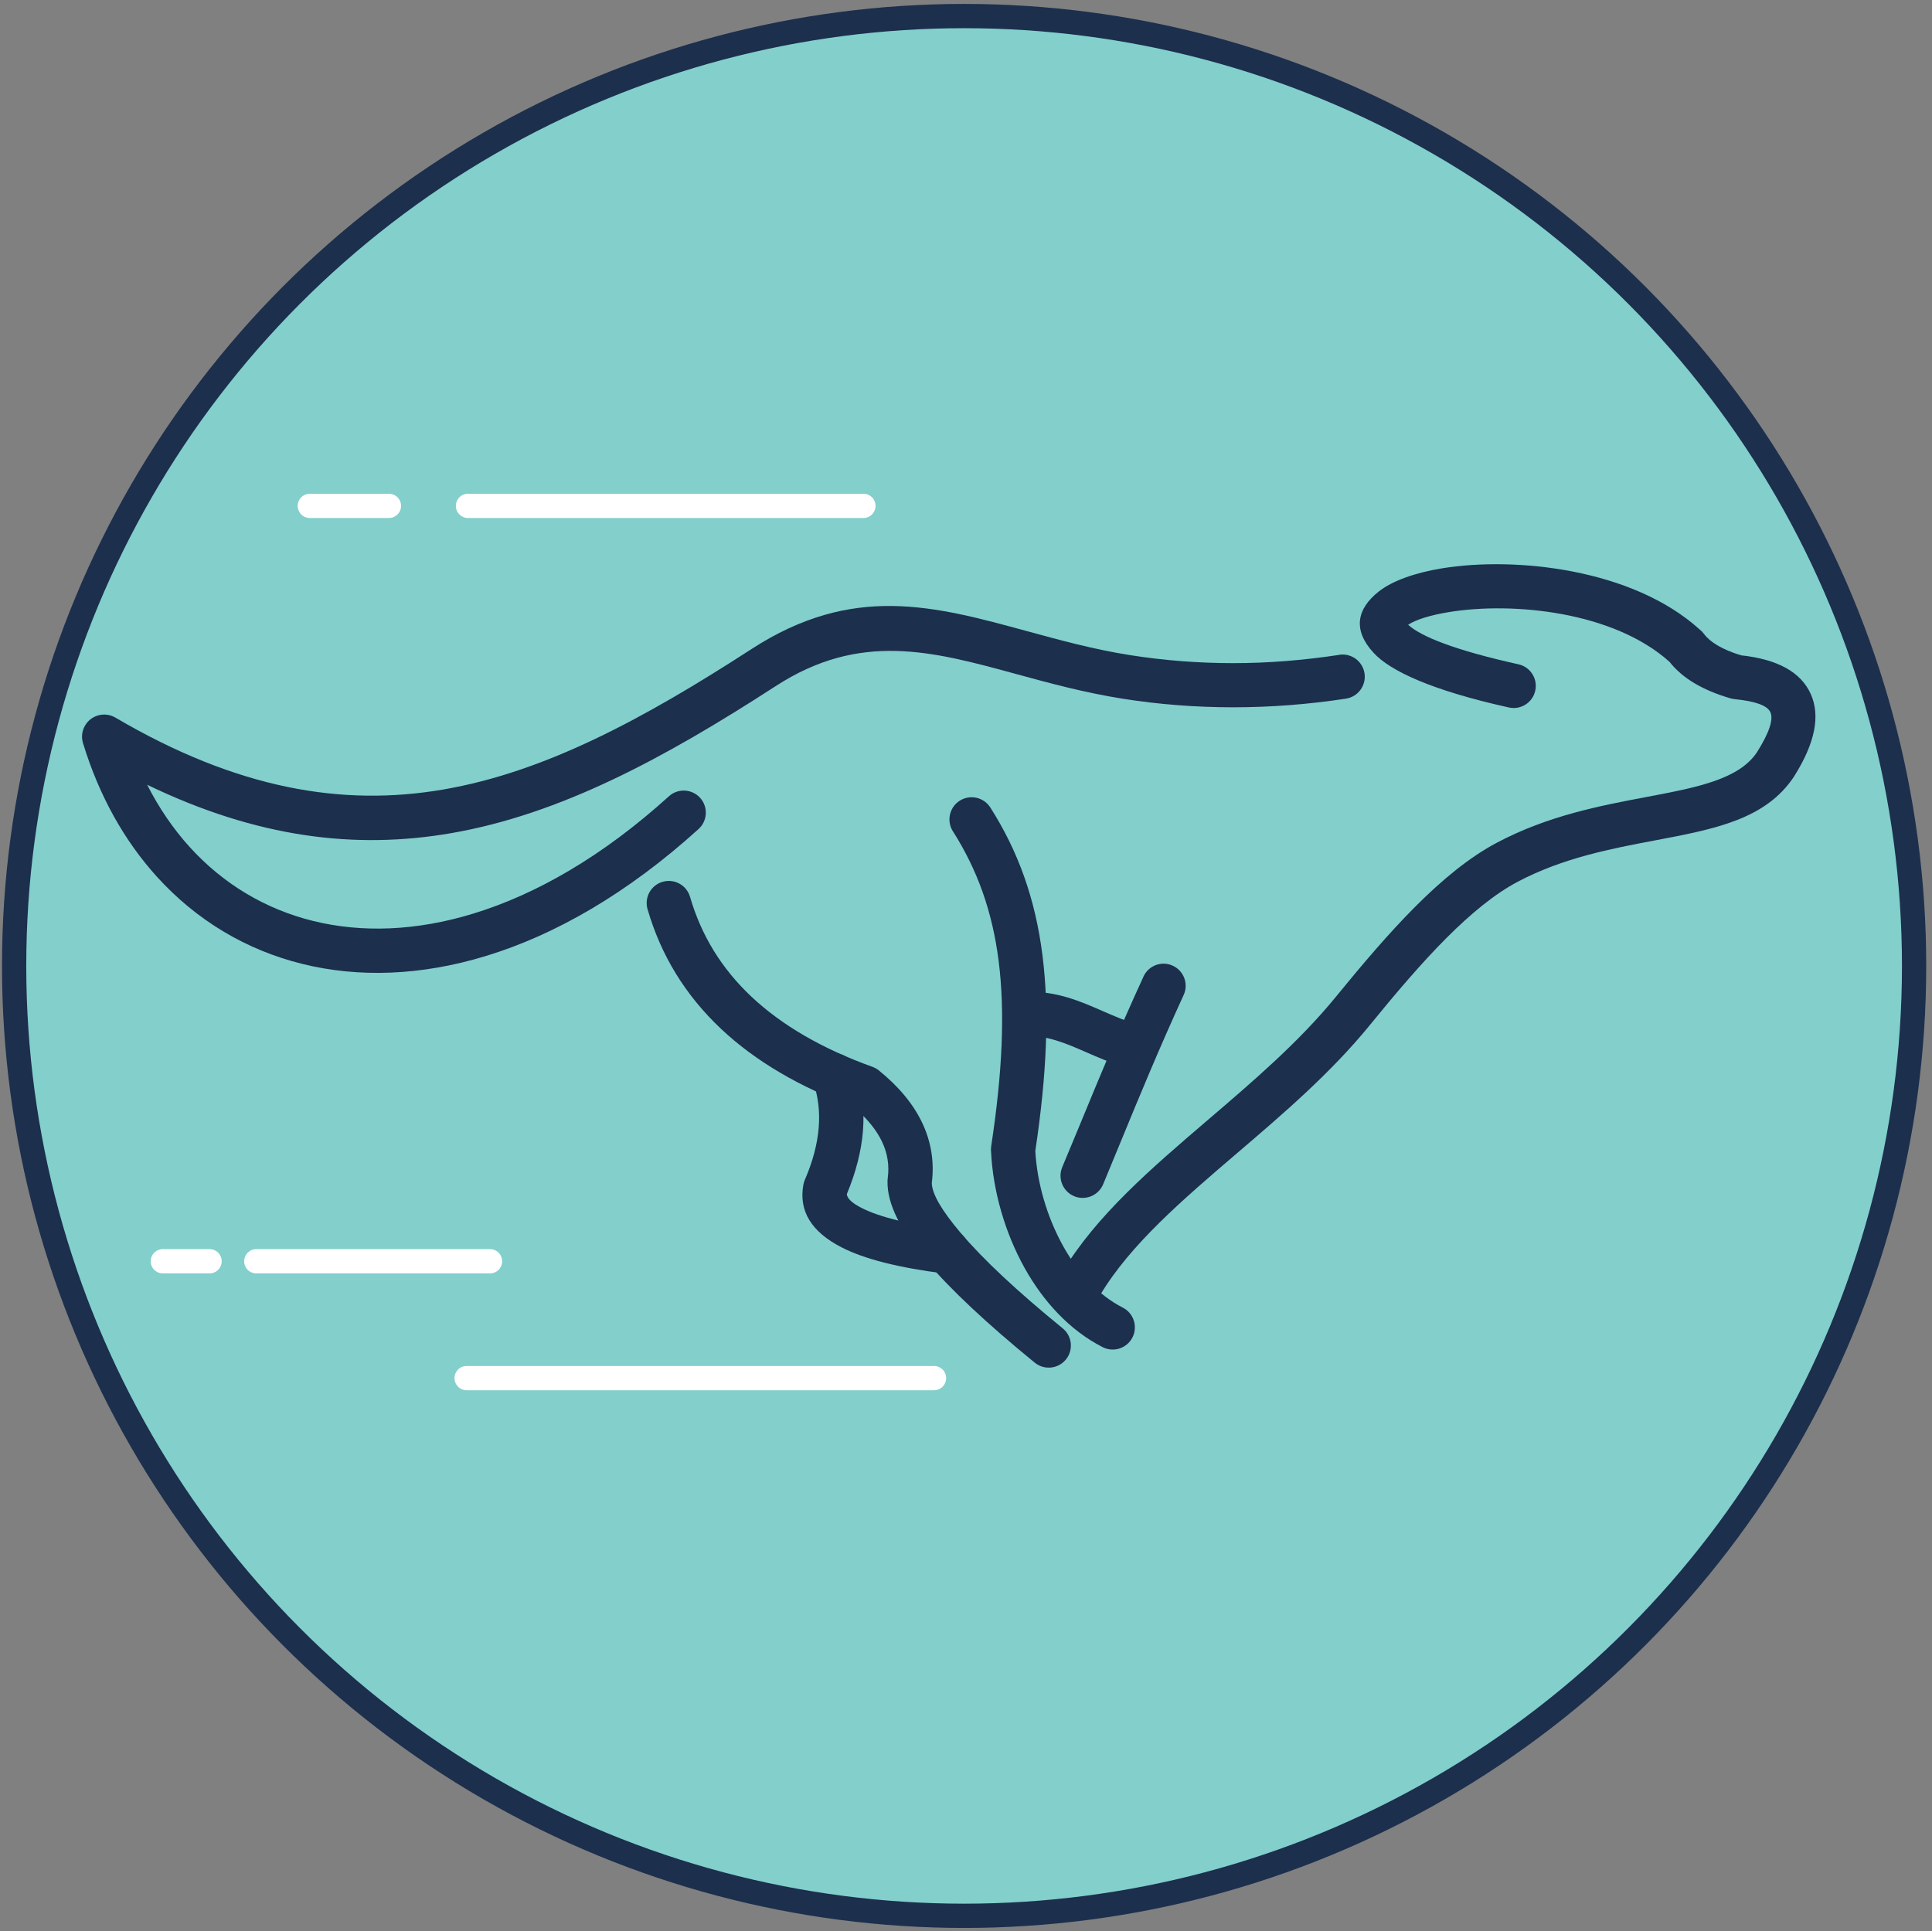
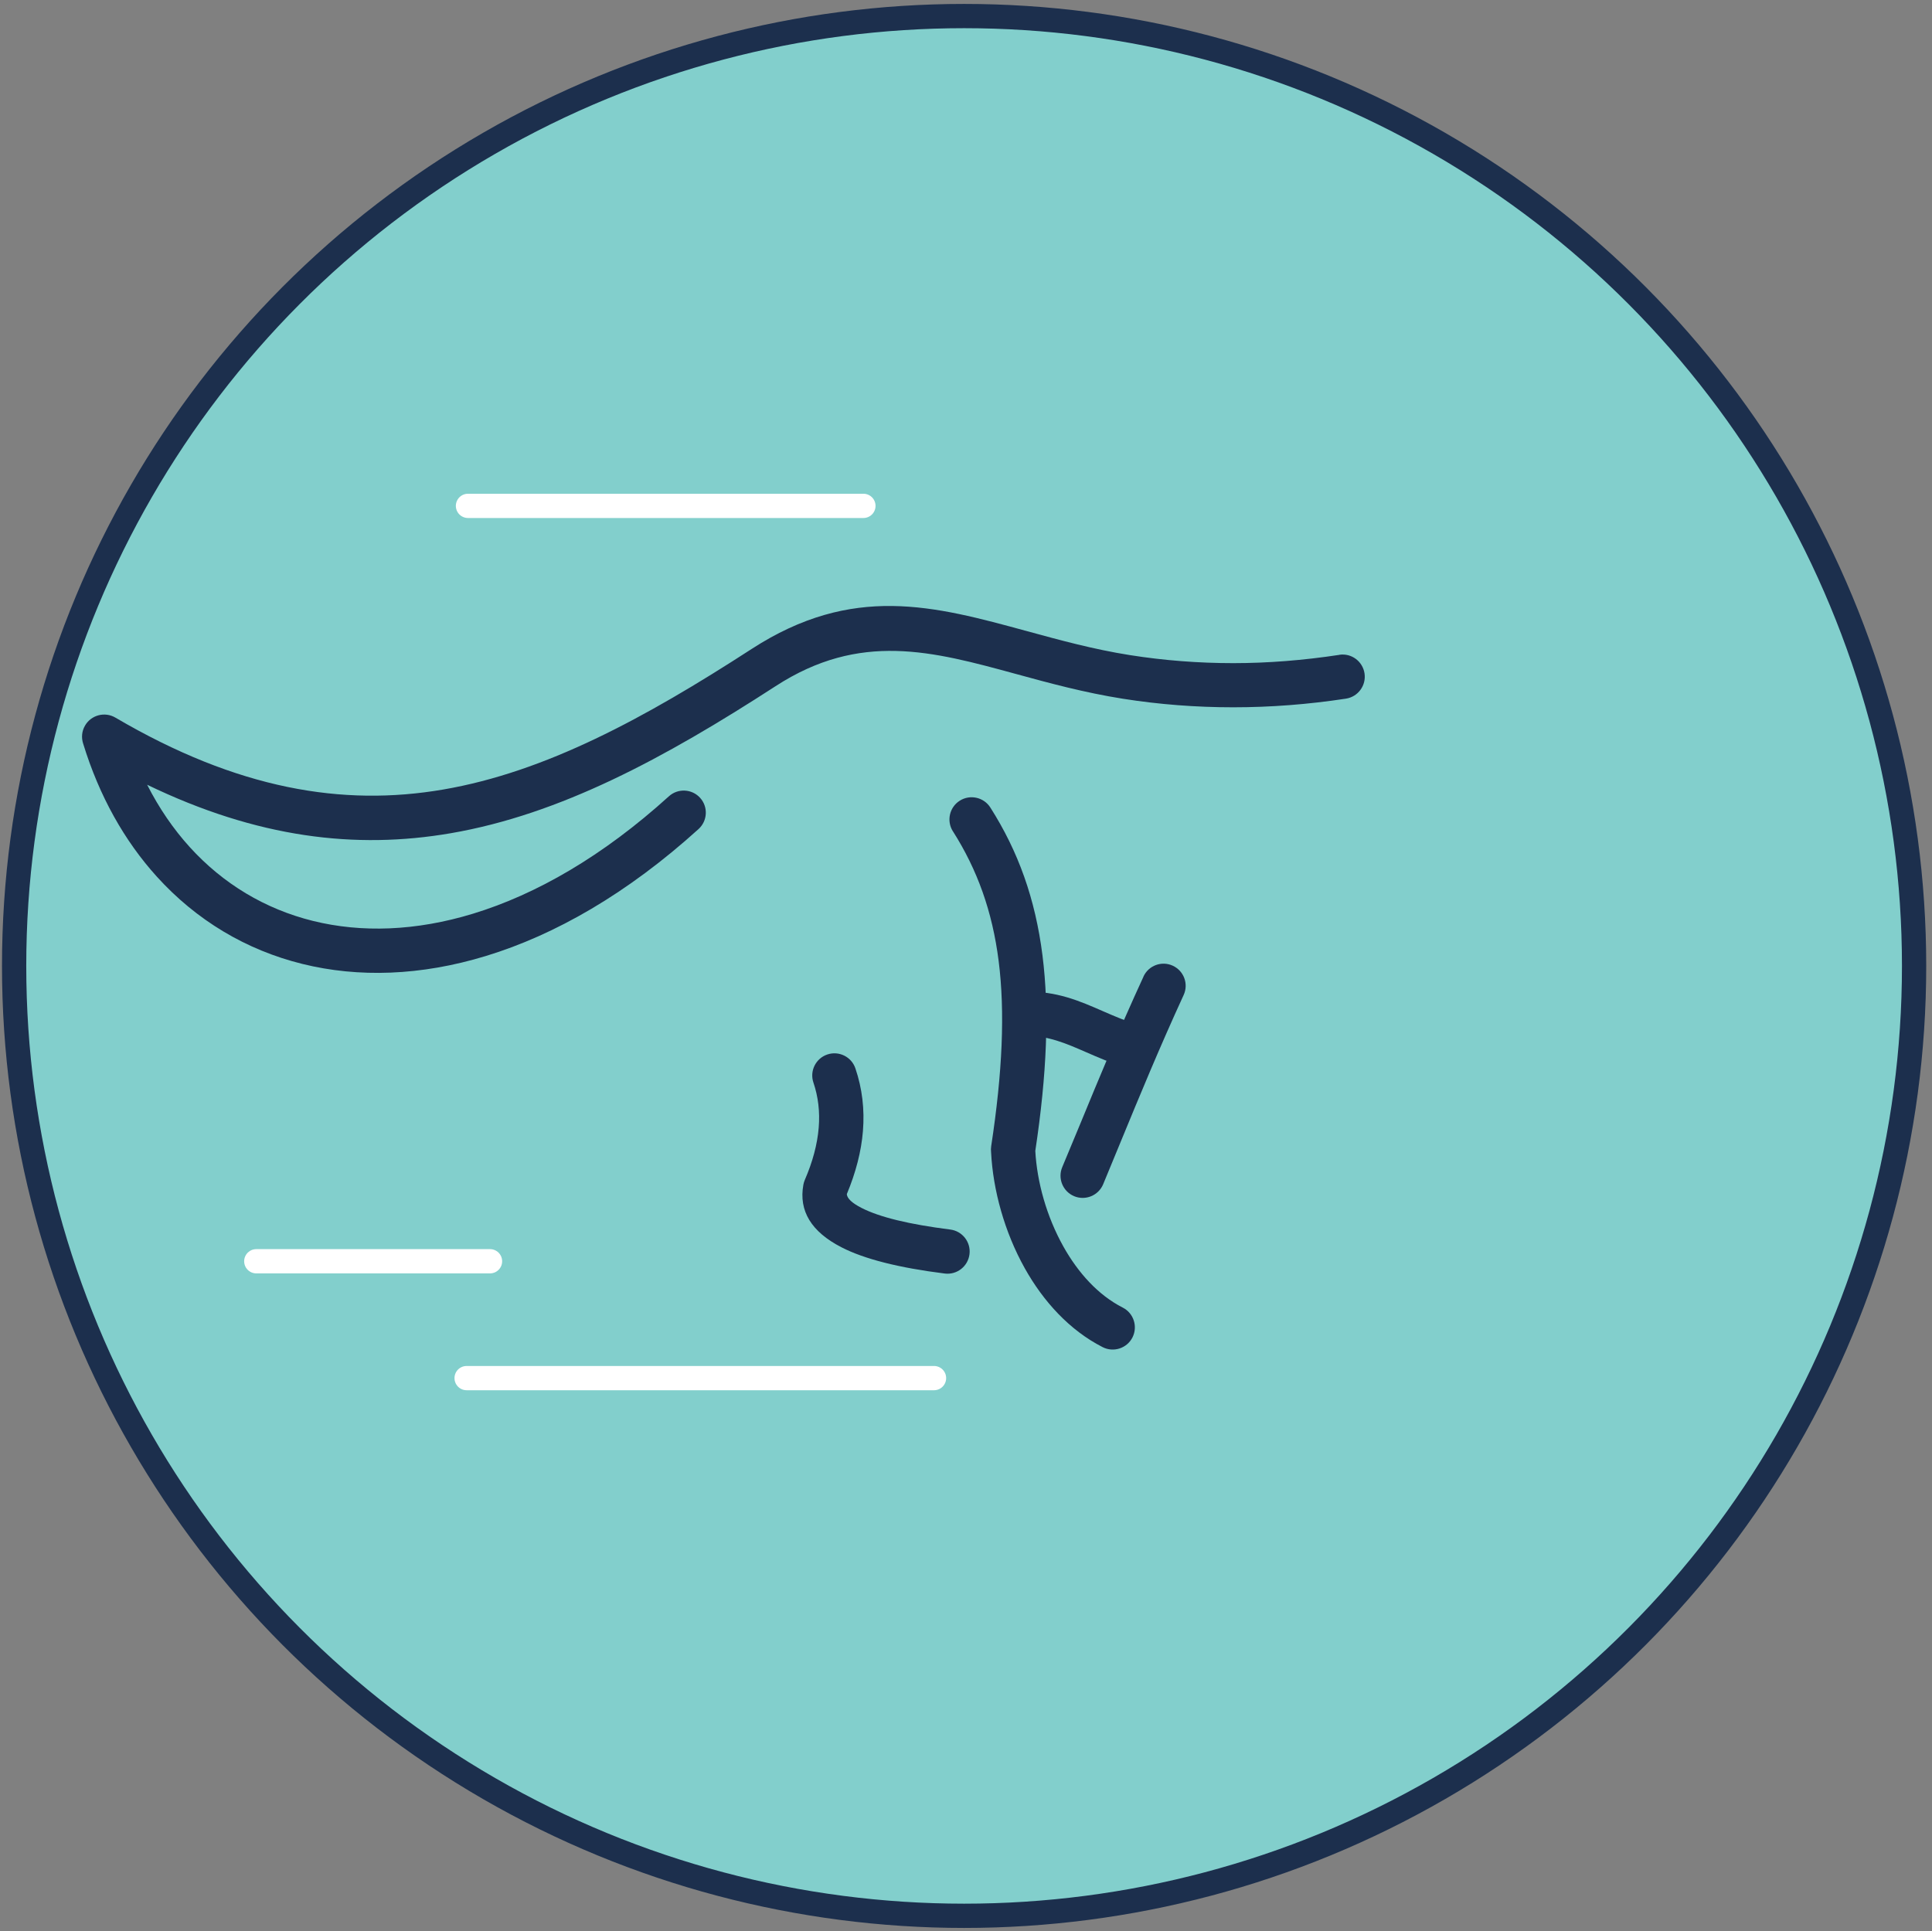
<svg xmlns="http://www.w3.org/2000/svg" id="ahtletic_perform" viewBox="0 0 398.1 398.01">
  <rect x="0" y="0" width="398.1" height="398.01" fill="#808080" stroke="none" />
  <defs>
    <style>.cls-1{fill:#1c2f4d;}.cls-2{fill:none;stroke:#fff;stroke-miterlimit:10;}.cls-2,.cls-3{stroke-linecap:round;stroke-width:5px;}.cls-3{fill:#82cfcc;stroke:#1c2f4d;stroke-linejoin:round;}</style>
  </defs>
  <circle class="cls-3" cx="198.66" cy="199.06" r="195.75" />
-   <path class="cls-1" d="m226.7,266.87c-1.29,2.16-4.09,2.87-6.25,1.57-2.16-1.29-2.86-4.09-1.57-6.25,7.03-11.73,18.34-21.41,30.11-31.48,9.2-7.87,18.7-16,26.26-25.27,5.51-6.76,10.95-13.15,16.36-18.58,5.6-5.61,11.2-10.22,16.87-13.22,10.54-5.57,21.28-7.6,30.8-9.4,10.32-1.95,19.03-3.6,22.77-9.24l.03-.05c2.48-3.96,3.39-6.69,2.72-8.17-.61-1.38-3.07-2.28-7.38-2.7-.33-.03-.65-.1-.96-.2-2.82-.83-5.25-1.86-7.29-3.07-2.12-1.26-3.84-2.74-5.17-4.43-11.56-10.38-32.32-12.39-45.45-10.24-3.79.62-6.75,1.53-8.4,2.61,2.67,2.44,9.66,5.25,22.73,8.15,2.46.54,4.01,2.98,3.47,5.43-.54,2.46-2.97,4.01-5.43,3.47-15.82-3.51-24.43-7.5-27.88-11.26-4.35-4.72-3.47-9.06,1.06-12.64,2.77-2.18,7.39-3.85,12.99-4.77,15.13-2.48,39.3.07,53.12,12.58.33.25.63.56.89.91.63.85,1.55,1.64,2.76,2.36,1.32.79,2.95,1.48,4.89,2.07,7.58.82,12.37,3.49,14.38,8.01,1.98,4.45.87,10.02-3.31,16.72l-.15.25c-5.87,8.85-16.32,10.83-28.71,13.17-8.88,1.68-18.89,3.57-28.23,8.51-4.78,2.53-9.67,6.58-14.66,11.57-5.17,5.18-10.42,11.35-15.75,17.9-8.09,9.94-17.9,18.33-27.4,26.45-11.21,9.59-21.97,18.79-28.22,29.23" />
  <path class="cls-1" d="m196.35,171.32c-1.35-2.13-.72-4.96,1.41-6.31,2.13-1.35,4.96-.72,6.31,1.41,5.72,8.99,9.26,18.77,10.74,30.48,1.44,11.36.91,24.43-1.48,40.28.35,6.41,2.33,13.53,5.79,19.71,3.02,5.39,7.14,9.99,12.23,12.58,2.25,1.14,3.14,3.9,2,6.15-1.14,2.25-3.9,3.14-6.14,2-6.82-3.48-12.21-9.4-16.05-16.26-4.17-7.45-6.55-16.11-6.94-23.92-.05-.4-.04-.8.02-1.22,2.33-15.27,2.87-27.66,1.54-38.17-1.3-10.26-4.41-18.84-9.42-26.73" />
-   <path class="cls-1" d="m133.43,187.37c-.7-2.42.69-4.95,3.11-5.65,2.42-.7,4.94.69,5.65,3.11,2.3,7.94,6.51,14.79,12.65,20.57,6.29,5.91,14.59,10.73,24.92,14.45.5.18.95.44,1.34.75,4.11,3.33,7.07,6.91,8.9,10.74,1.88,3.95,2.55,8.1,2,12.46.04,2.21,2.01,5.62,5.92,10.24,4.6,5.44,11.62,12.01,21.06,19.71,1.95,1.59,2.25,4.46.66,6.41-1.59,1.95-4.46,2.25-6.42.66-9.9-8.08-17.33-15.05-22.28-20.89-5.46-6.45-8.15-11.93-8.06-16.46,0-.21.01-.42.04-.63.36-2.64-.03-5.17-1.18-7.58-1.17-2.45-3.11-4.82-5.83-7.13-11.2-4.12-20.31-9.49-27.33-16.1-7.33-6.91-12.39-15.13-15.15-24.68" />
  <path class="cls-1" d="m275.97,134.94c2.5-.38,4.82,1.34,5.2,3.84.37,2.5-1.35,4.82-3.84,5.2-7.75,1.18-15.49,1.78-23.21,1.78-7.66,0-15.24-.58-22.72-1.76-7.97-1.26-15.19-3.23-22.06-5.11-17.21-4.7-32.11-8.78-49.52,2.51-23.06,14.94-44.42,26.43-66.93,30.31-19.63,3.38-39.91.96-62.57-9.99,2.45,4.82,5.39,9.11,8.76,12.83,6.88,7.59,15.56,12.8,25.43,15.24,9.97,2.46,21.18,2.1,32.97-1.5,13.01-3.97,26.74-11.85,40.35-24.19,1.87-1.69,4.75-1.54,6.43.32,1.69,1.86,1.54,4.74-.32,6.43-14.66,13.28-29.57,21.82-43.82,26.16-13.43,4.1-26.28,4.49-37.8,1.64-11.63-2.87-21.88-9.02-30-17.99-6.66-7.35-11.87-16.59-15.19-27.43-.39-1.2-.29-2.55.4-3.72,1.27-2.17,4.07-2.9,6.24-1.63,25.16,14.77,46.84,18.39,67.58,14.82,21.02-3.61,41.39-14.62,63.51-28.95,20.84-13.5,37.57-8.93,56.88-3.65,6.64,1.81,13.6,3.72,21.06,4.9,7.03,1.11,14.14,1.66,21.33,1.66,7.13,0,14.42-.58,21.86-1.71" />
  <path class="cls-1" d="m167.61,223.1c-.81-2.39.47-4.98,2.86-5.79,2.39-.81,4.98.47,5.79,2.86,1.4,4.13,1.92,8.45,1.55,12.95-.34,4.15-1.45,8.48-3.32,12.97.07.89,1.08,1.84,3.04,2.84,3.7,1.9,9.79,3.38,18.26,4.45,2.51.31,4.29,2.59,3.98,5.09-.31,2.51-2.59,4.29-5.09,3.98-9.49-1.19-16.59-2.99-21.29-5.41-6.21-3.19-8.83-7.49-7.85-12.89.06-.34.16-.67.3-1,1.63-3.76,2.58-7.35,2.86-10.76.27-3.27-.1-6.38-1.09-9.3" />
  <path class="cls-1" d="m235.61,201.26c1.05-2.29,3.75-3.3,6.04-2.25,2.29,1.05,3.3,3.75,2.25,6.04-5,10.88-9.16,20.99-12.85,29.95-1.7,4.12-3.27,7.95-3.74,9.06-.98,2.33-3.66,3.42-5.98,2.45-2.33-.98-3.42-3.66-2.45-5.98,1.93-4.61,2.84-6.81,3.74-8.99,3.71-9.01,7.89-19.17,13-30.27" />
  <path class="cls-1" d="m211.47,213.49c-2.52.06-4.6-1.93-4.66-4.45-.06-2.52,1.93-4.6,4.45-4.66,6.45-.17,11.18,1.89,16.11,4.05,2.28.99,4.61,2.01,7.15,2.74,2.43.69,3.84,3.22,3.14,5.65-.69,2.43-3.22,3.84-5.65,3.15-3.01-.86-5.68-2.03-8.29-3.17-3.99-1.74-7.82-3.41-12.25-3.3" />
  <line class="cls-2" x1="177.91" y1="104.25" x2="96.43" y2="104.25" />
-   <line class="cls-2" x1="80.14" y1="104.25" x2="63.84" y2="104.25" />
  <line class="cls-2" x1="100.97" y1="259.92" x2="52.81" y2="259.92" />
-   <line class="cls-2" x1="43.18" y1="259.92" x2="33.55" y2="259.92" />
  <line class="cls-2" x1="192.46" y1="284" x2="96.15" y2="284" />
</svg>